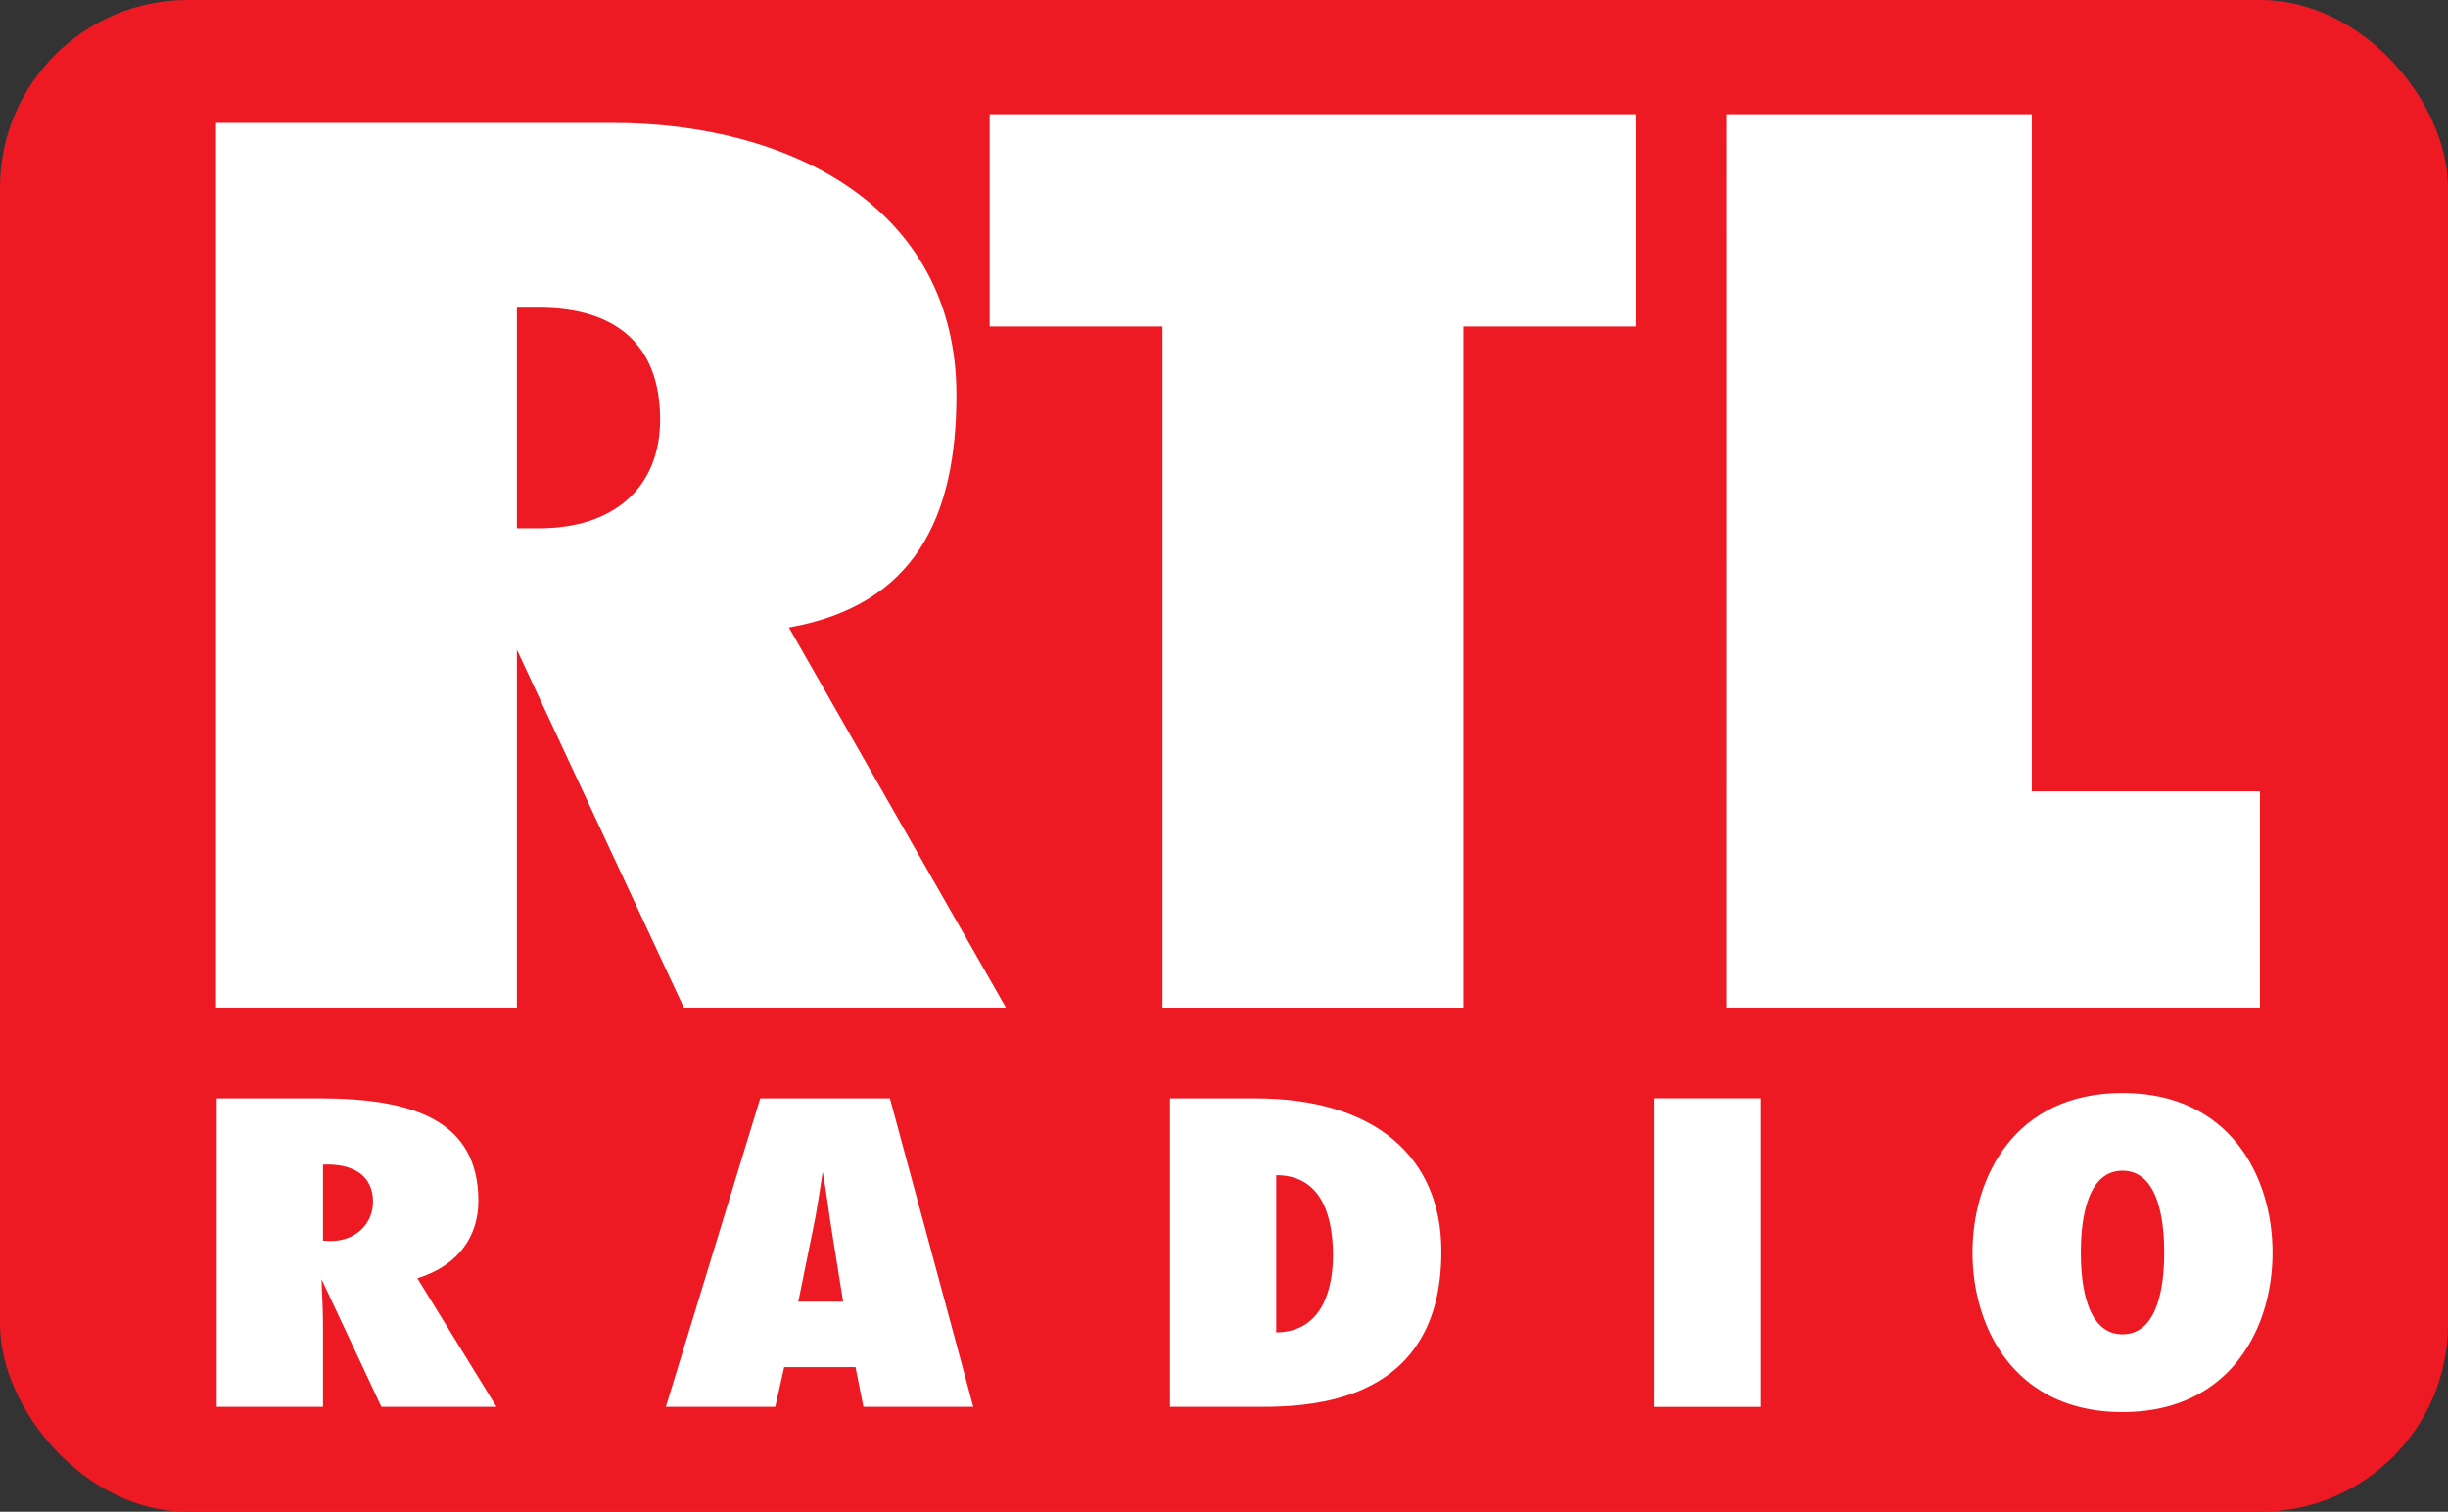
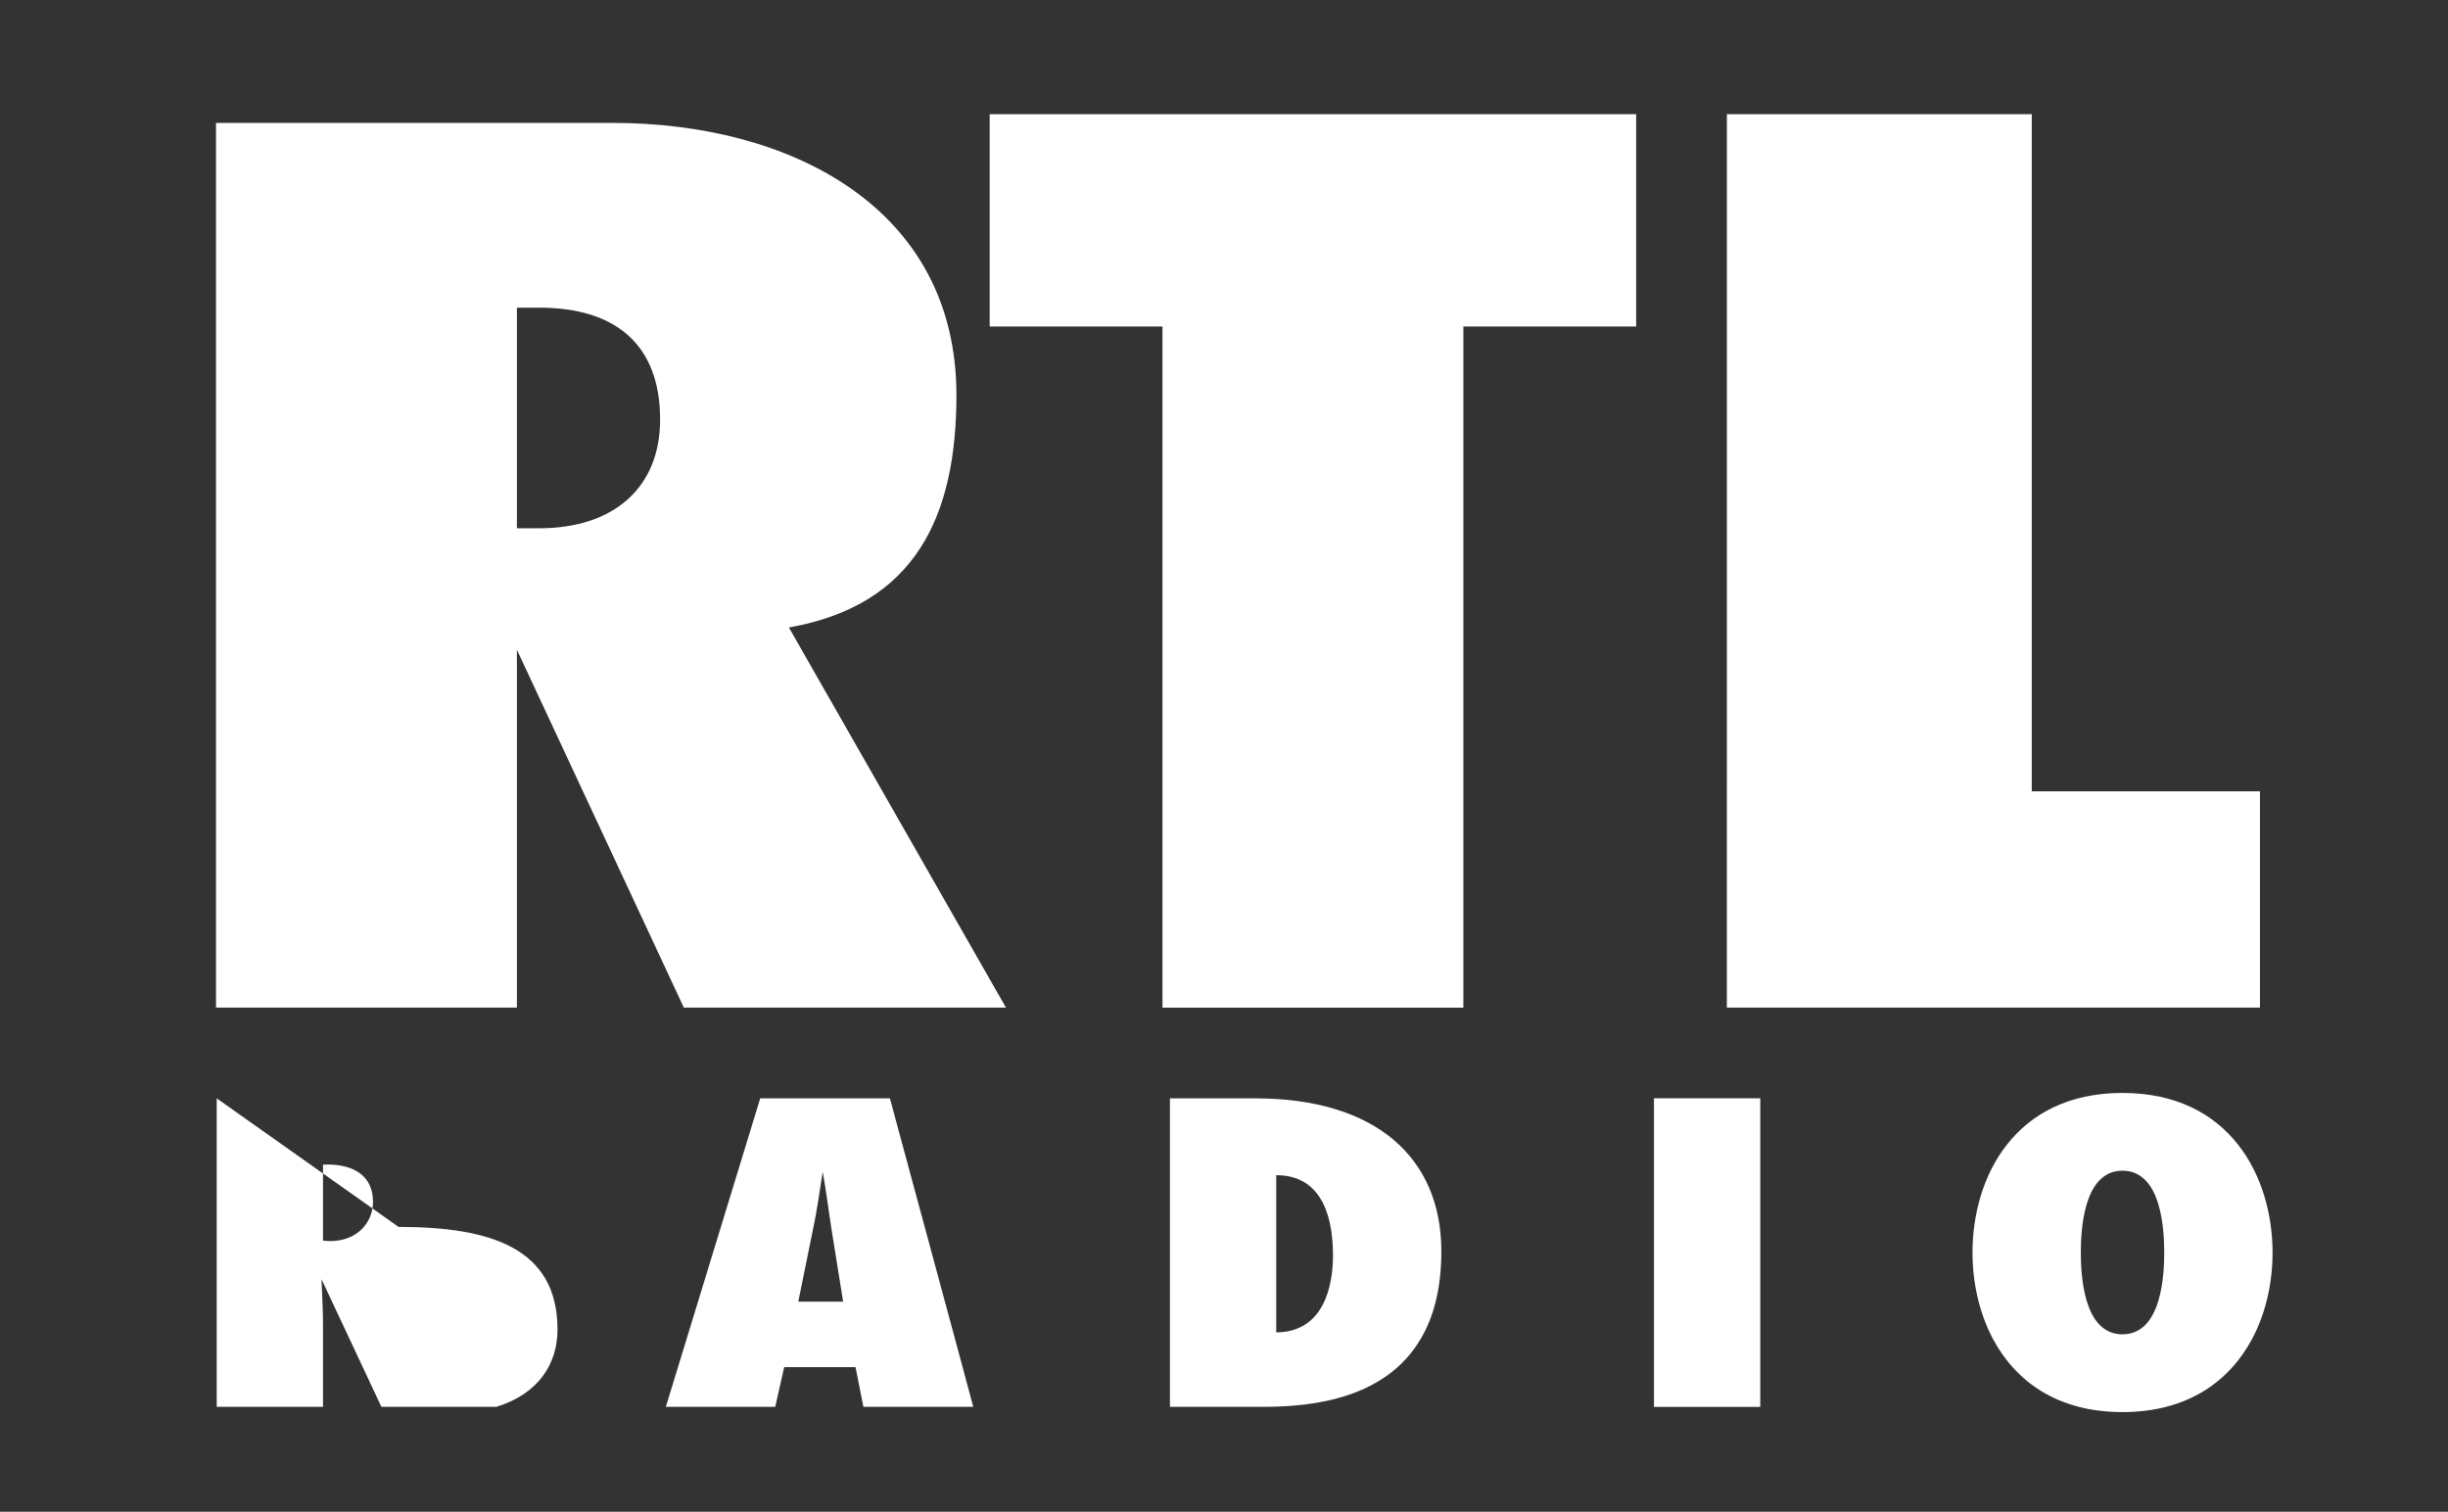
<svg xmlns="http://www.w3.org/2000/svg" version="1.0" viewBox="0 0 799.89 493.93" xml:space="preserve">
  <rect x="0" y="0" width="799.89" height="493.93" fill="#333333" stroke="none" />
-   <rect width="799.89" height="493.93" ry="61.32" fill="#ed1a23" />
-   <path d="m540.44 358.84v100.83h34.734v-100.83zm-158.16 0.023v100.79h30.311c15.551 0 39.871-2.295 51.592-22.143 4.221-7.075 6.782-16.396 6.782-28.662 0-30.48-21.308-49.981-60.772-49.981zm34.732 25.103c15.824 0 18.546 15.248 18.546 26.227 0 9.497-2.722 25.022-18.546 25.14zm147.25-346.65h99.625v221.24h74.56v70.663h-174.19zm-240.88 0h211.24v69.352h-56.463v222.56h-98.314v-222.56h-56.463zm370.14 319.78c-35.245 0-49.007 27.54-49.007 52.154 0 9.574 2.096 19.573 6.707 28.25 7.268 13.595 20.772 23.867 42.3 23.867 21.529 0 35.07-10.272 42.338-23.867 4.65-8.678 6.707-18.676 6.707-28.25 0-24.615-13.799-52.154-49.045-52.154zm0 25.403c13.128 0 13.638 20.462 13.638 26.752 0 6.293-0.51 26.714-13.638 26.714-13.09 0-13.601-20.421-13.601-26.714 0-6.29 0.511-26.752 13.601-26.752zm-622.71-23.642v100.79h34.732v-26.864c0-4.962-0.33-9.875-0.487-14.837l9.18 19.558 10.378 22.143h37.617l-13.638-22.143-12.214-19.858c13.793-4.261 19.933-14.114 19.933-25.253 0-26.608-21.805-33.533-51.93-33.533zm36.493 21.619c8.603 0.119 14.575 3.898 14.575 12.177 0 6.563-4.905 12.851-14.088 12.851l-2.248-0.15v-24.841c0.596-0.024 1.187-0.045 1.761-0.037zm141.1-21.619-30.836 100.79h35.744l2.922-12.964h23.305l2.585 12.964h35.894l-5.957-22.143-21.281-78.644zm20.42 24.054c1.173 6.253 1.906 12.703 2.922 18.996l3.747 23.38h-14.65l4.758-23.38c1.366-6.293 2.208-12.743 3.222-18.996zm-198.24-342.75v289.06h98.314v-116.94l54.552 116.94h105.25l-70.925-124.2c41.105-7.27 54.74-36.013 54.74-75.909 0-61.698-54.897-88.947-112.14-88.947zm98.314 60.36h7.269c24.615 0 39.528 11.717 39.528 36.568 0 22.04-14.913 35.519-39.528 35.519h-7.269z" fill="#fff" />
+   <path d="m540.44 358.84v100.83h34.734v-100.83zm-158.16 0.023v100.79h30.311c15.551 0 39.871-2.295 51.592-22.143 4.221-7.075 6.782-16.396 6.782-28.662 0-30.48-21.308-49.981-60.772-49.981zm34.732 25.103c15.824 0 18.546 15.248 18.546 26.227 0 9.497-2.722 25.022-18.546 25.14zm147.25-346.65h99.625v221.24h74.56v70.663h-174.19zm-240.88 0h211.24v69.352h-56.463v222.56h-98.314v-222.56h-56.463zm370.14 319.78c-35.245 0-49.007 27.54-49.007 52.154 0 9.574 2.096 19.573 6.707 28.25 7.268 13.595 20.772 23.867 42.3 23.867 21.529 0 35.07-10.272 42.338-23.867 4.65-8.678 6.707-18.676 6.707-28.25 0-24.615-13.799-52.154-49.045-52.154zm0 25.403c13.128 0 13.638 20.462 13.638 26.752 0 6.293-0.51 26.714-13.638 26.714-13.09 0-13.601-20.421-13.601-26.714 0-6.29 0.511-26.752 13.601-26.752zm-622.71-23.642v100.79h34.732v-26.864c0-4.962-0.33-9.875-0.487-14.837l9.18 19.558 10.378 22.143h37.617c13.793-4.261 19.933-14.114 19.933-25.253 0-26.608-21.805-33.533-51.93-33.533zm36.493 21.619c8.603 0.119 14.575 3.898 14.575 12.177 0 6.563-4.905 12.851-14.088 12.851l-2.248-0.15v-24.841c0.596-0.024 1.187-0.045 1.761-0.037zm141.1-21.619-30.836 100.79h35.744l2.922-12.964h23.305l2.585 12.964h35.894l-5.957-22.143-21.281-78.644zm20.42 24.054c1.173 6.253 1.906 12.703 2.922 18.996l3.747 23.38h-14.65l4.758-23.38c1.366-6.293 2.208-12.743 3.222-18.996zm-198.24-342.75v289.06h98.314v-116.94l54.552 116.94h105.25l-70.925-124.2c41.105-7.27 54.74-36.013 54.74-75.909 0-61.698-54.897-88.947-112.14-88.947zm98.314 60.36h7.269c24.615 0 39.528 11.717 39.528 36.568 0 22.04-14.913 35.519-39.528 35.519h-7.269z" fill="#fff" />
</svg>